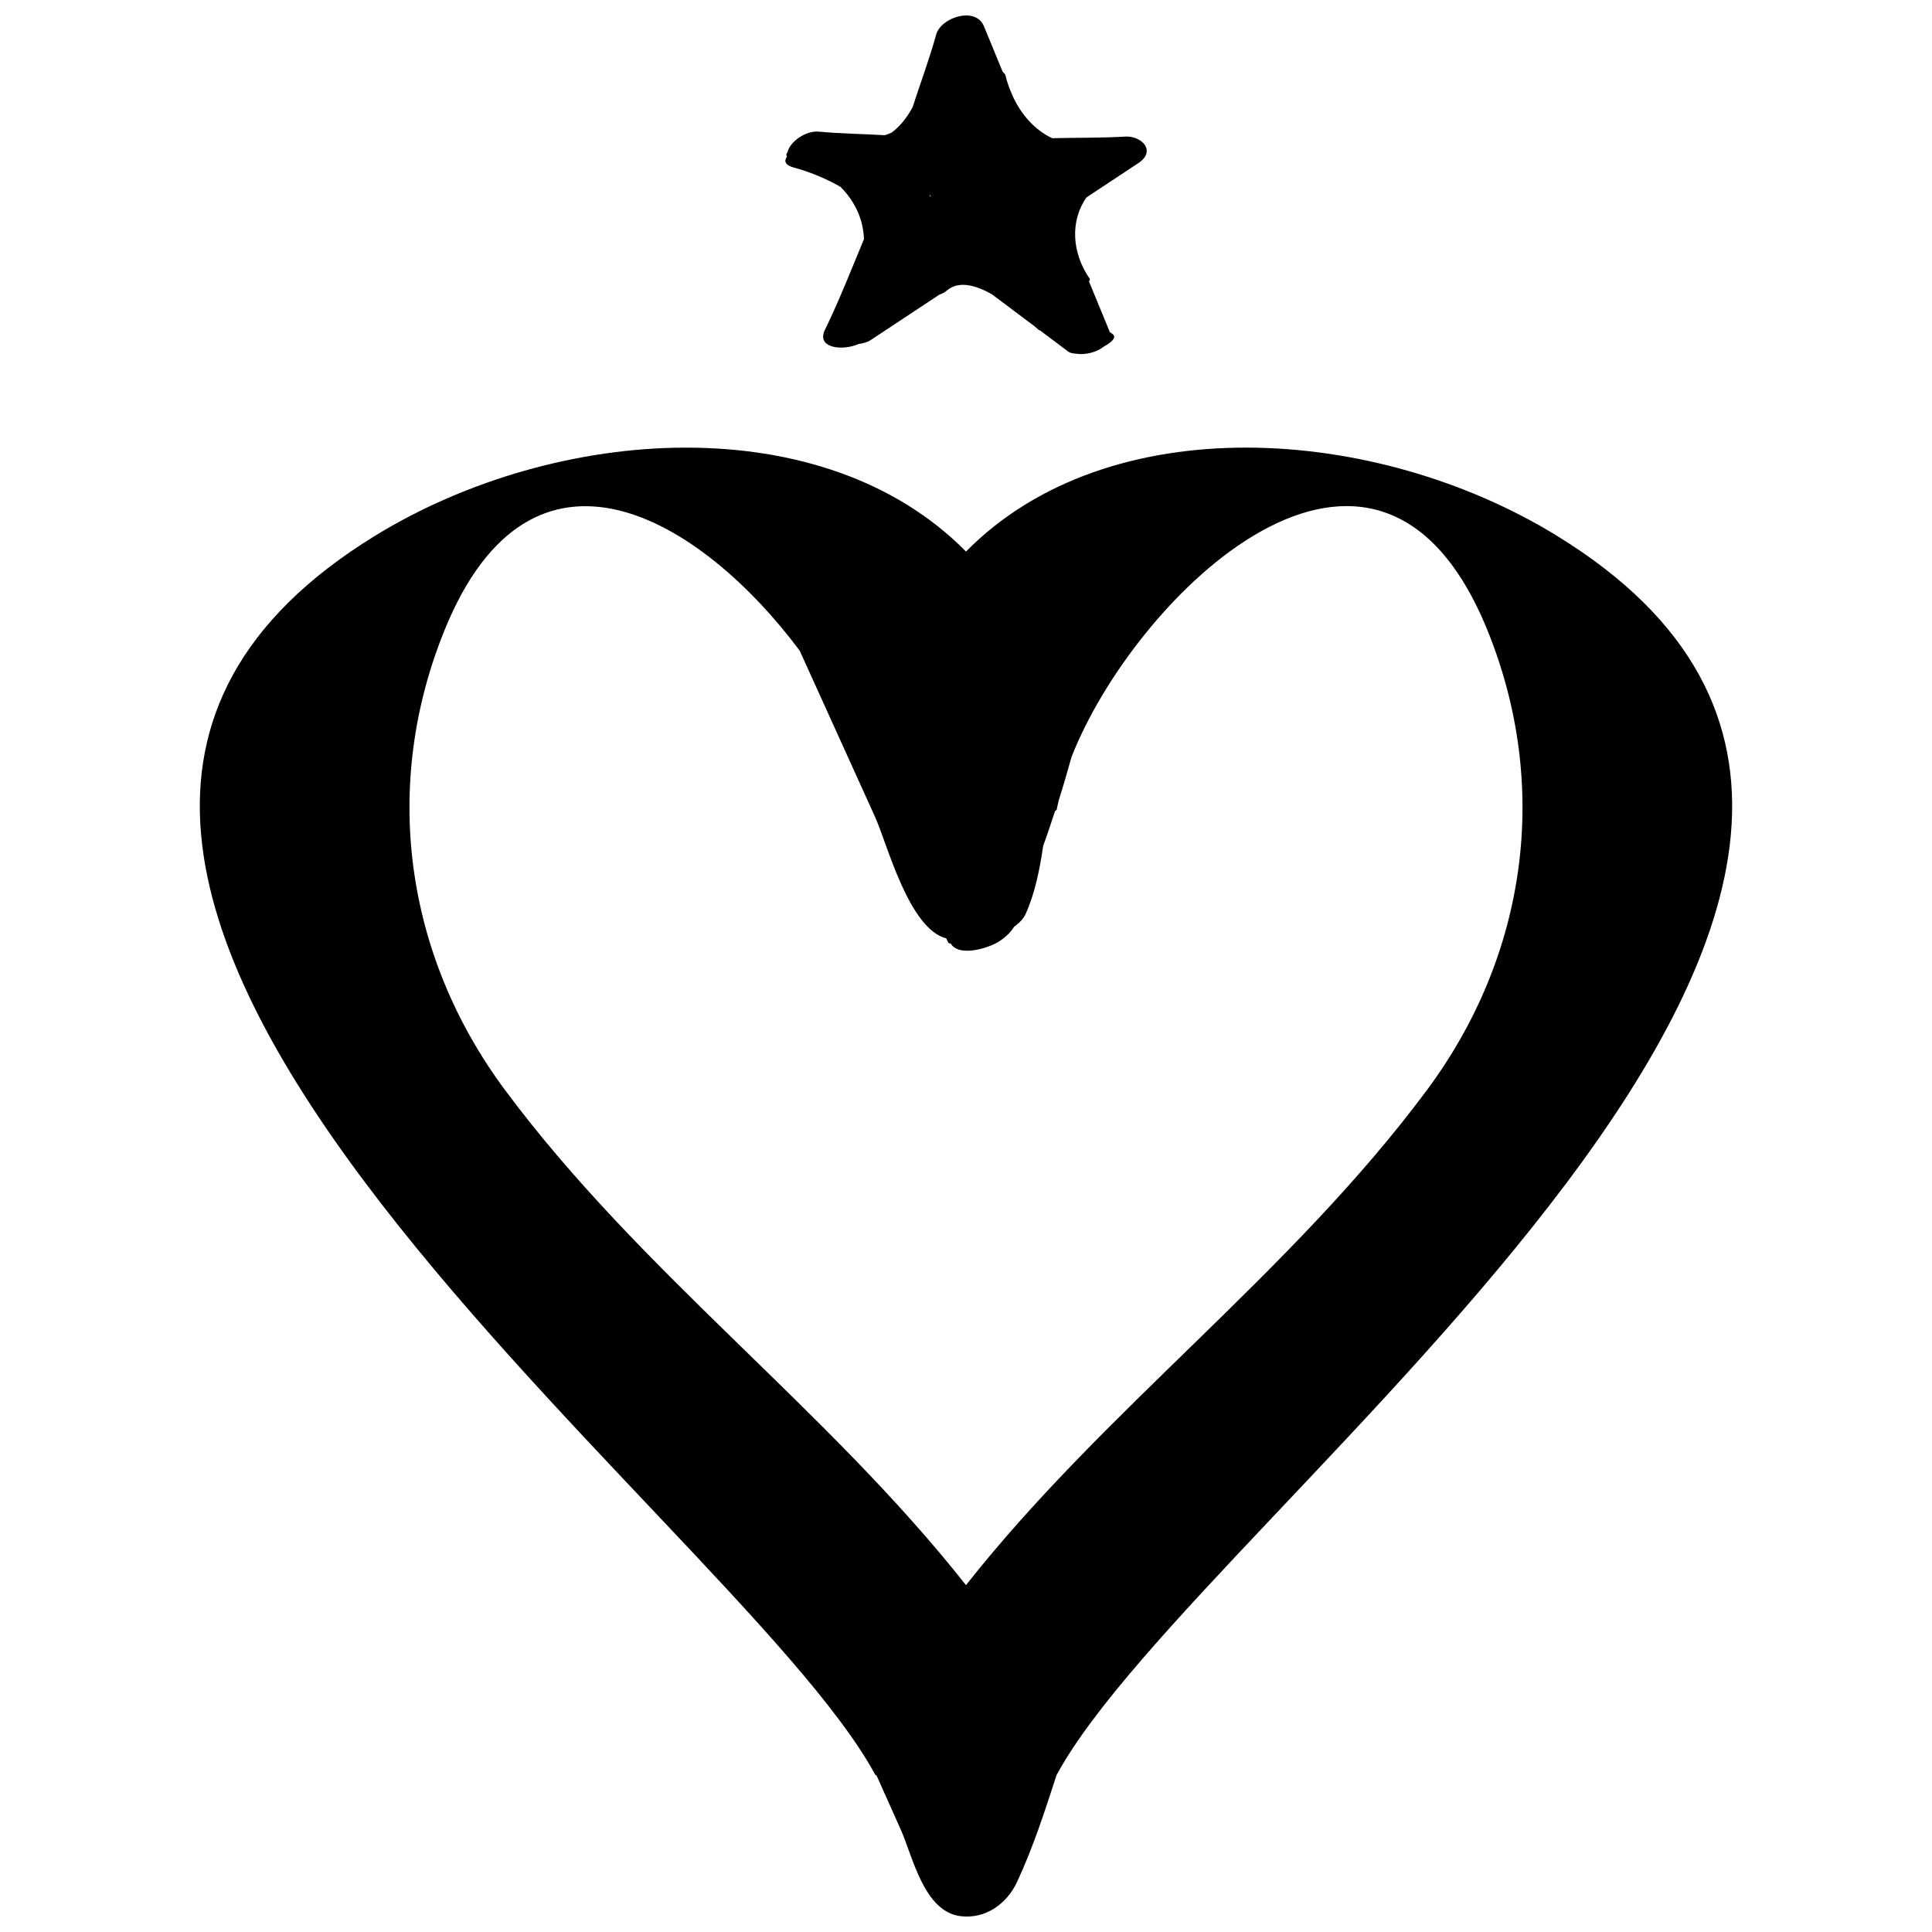
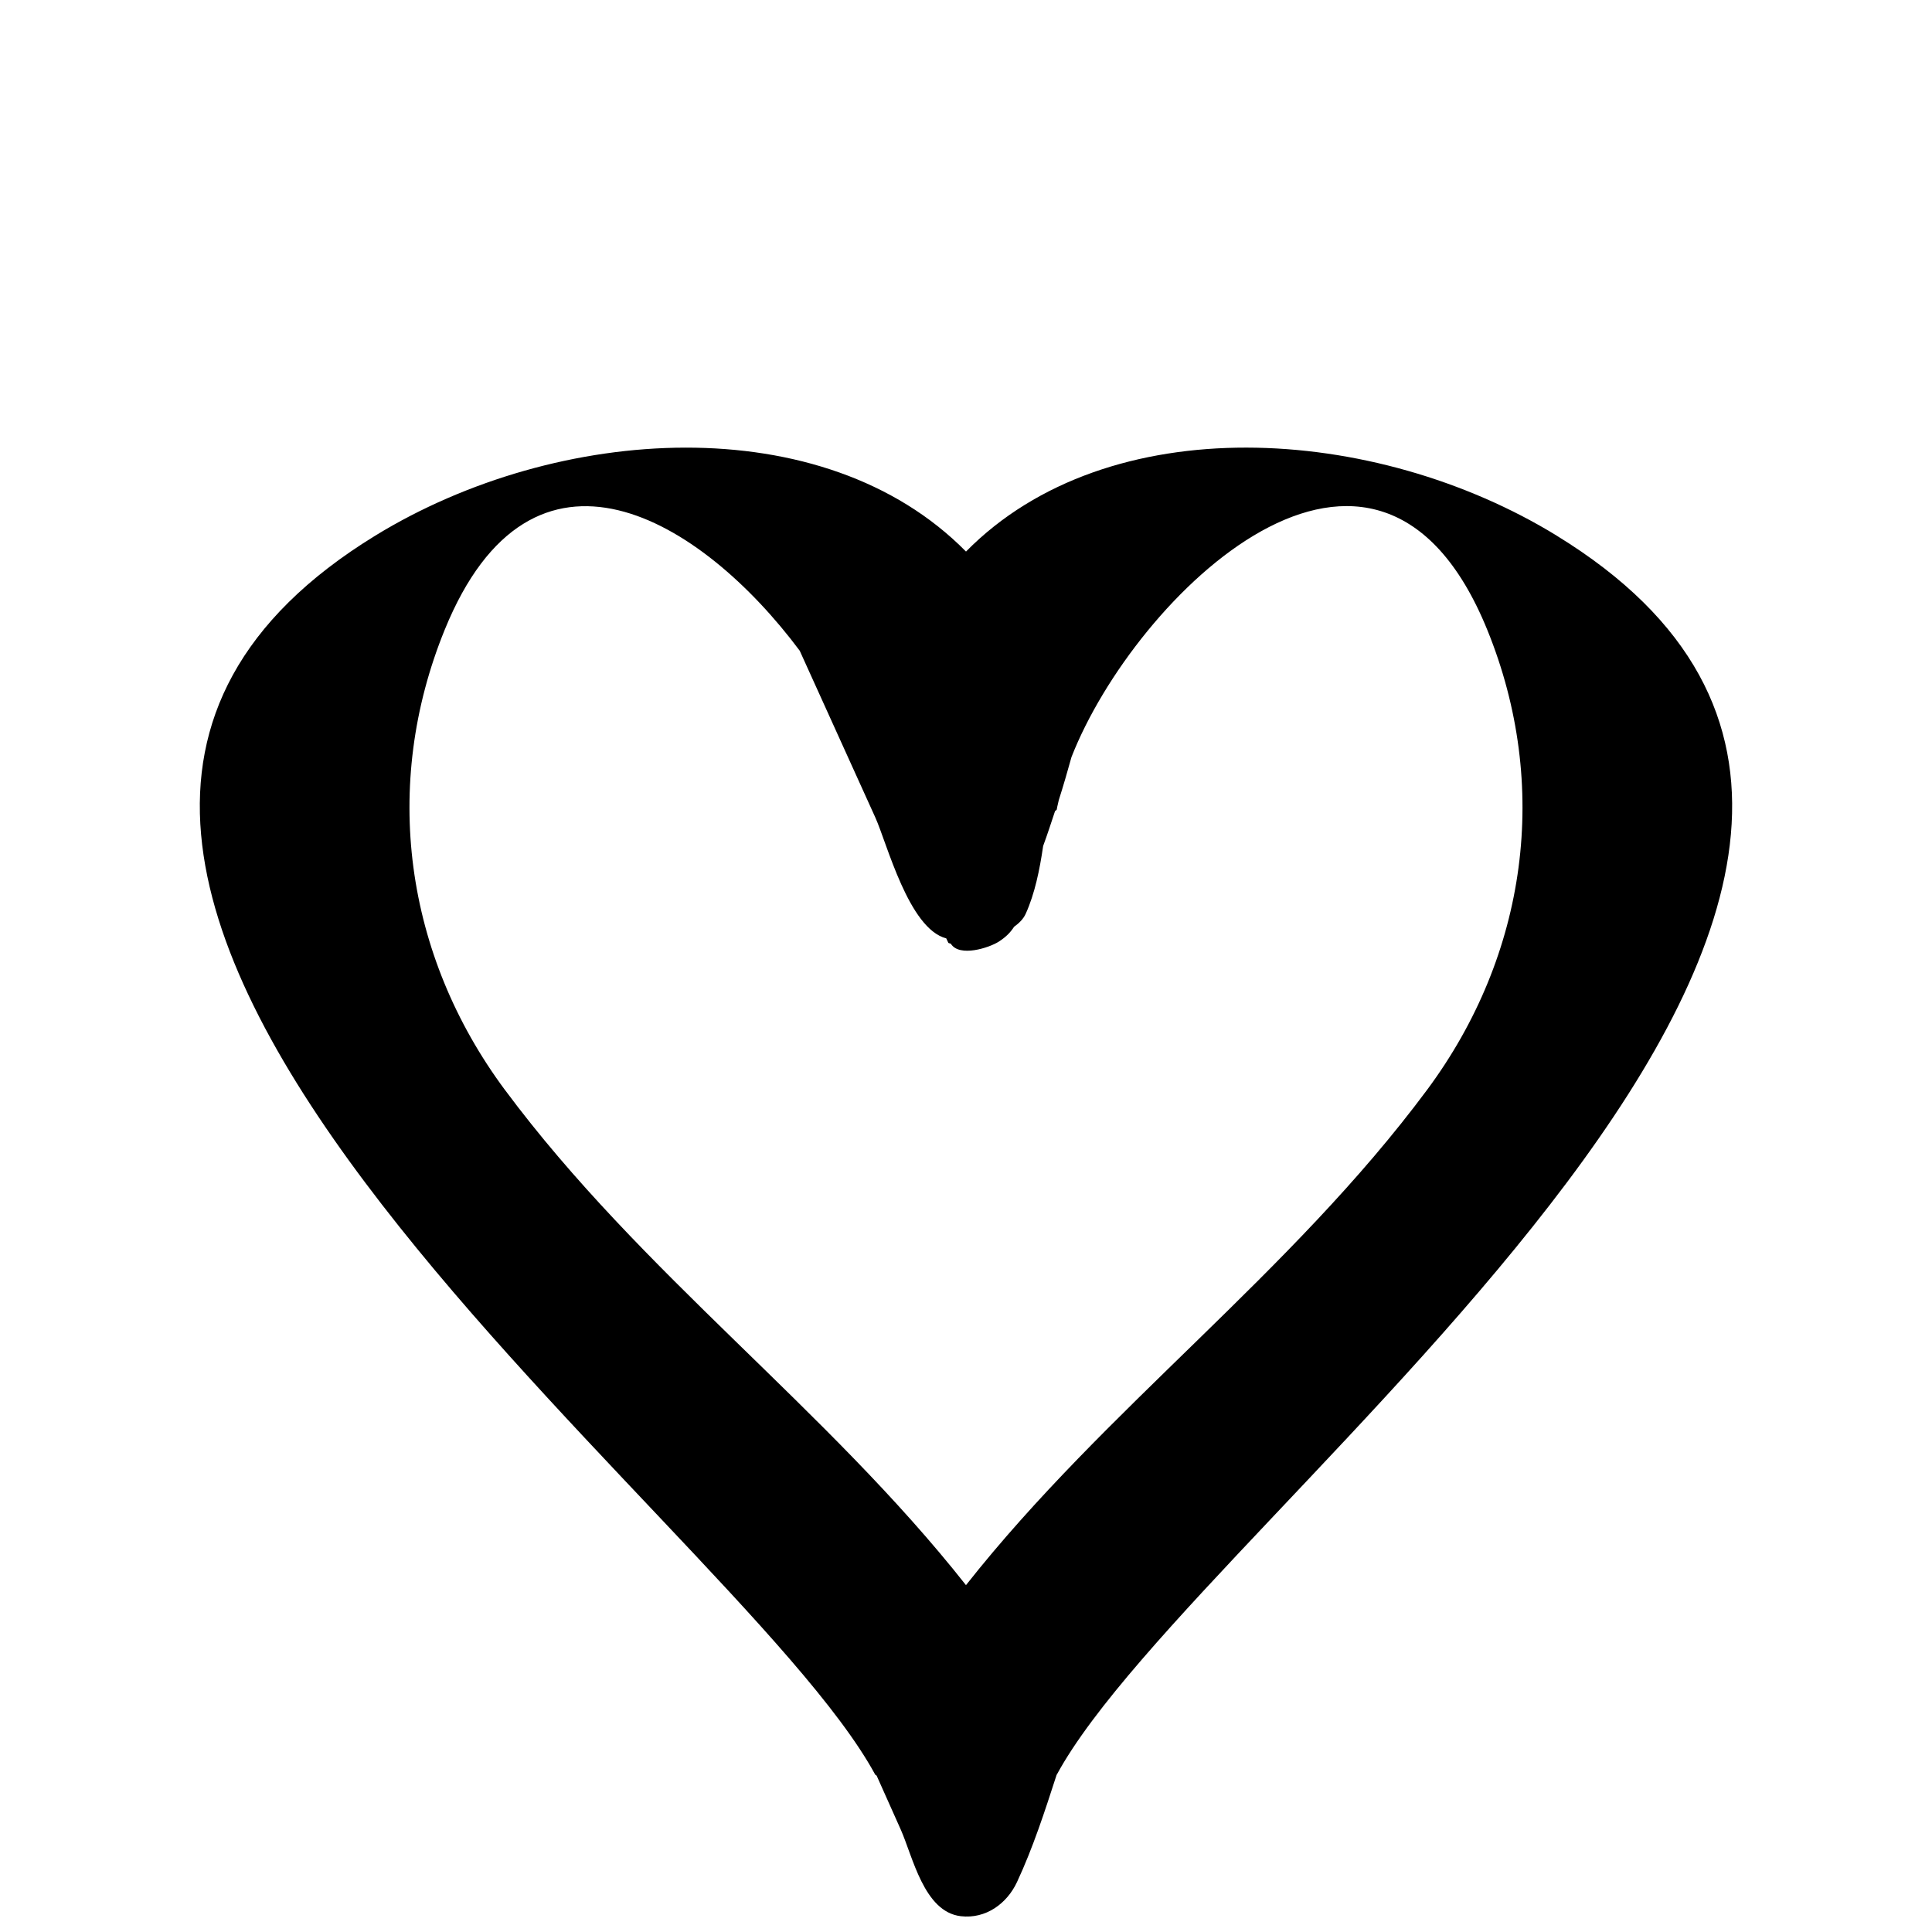
<svg xmlns="http://www.w3.org/2000/svg" width="800px" height="800px" version="1.1" viewBox="144 144 512 512">
  <defs>
    <clipPath id="b">
      <path d="m196 262h408v389.9h-408z" />
    </clipPath>
    <clipPath id="a">
      <path d="m352 148.09h96v89.906h-96z" />
    </clipPath>
  </defs>
  <g>
    <g clip-path="url(#b)">
      <path d="m556.53 285.94c-48.199-29.543-118.81-34.047-156.53 4.227-37.719-38.27-108.33-33.762-156.53-4.227-145.86 89.391 94.453 258.29 132.46 328.34 0.078 0.148 0.309 0.168 0.398 0.305 2.109 4.715 4.215 9.43 6.324 14.145 3.254 7.269 6.176 21.93 15.961 23.082 6.633 0.777 12.23-3.32 14.906-9.051 4.211-9.02 7.375-18.758 10.508-28.449 0.012-0.016 0.043-0.02 0.047-0.035 38-70.043 278.3-238.94 132.45-328.33zm-278.71 146.91c-26.629-35.855-32.727-80.746-15.984-121.91 23.172-56.965 67.996-29.496 94.102 5.512 6.676 14.727 13.355 29.453 20.027 44.18 3.121 6.887 8.855 29.488 18.801 32.047 0.172 0.379 0.363 0.758 0.535 1.137 0.094 0.203 0.531 0.152 0.699 0.305 0.004 0.004 0.004 0.012 0.004 0.012 2.269 3.594 10.152 1.047 12.715-0.609 1.949-1.262 3.078-2.469 4.031-3.922 1.281-0.934 2.43-2.008 3.086-3.473 2.391-5.312 3.672-11.508 4.609-17.938 1.121-3.043 2.117-6.121 3.137-9.195 0.078-0.199 0.453-0.277 0.477-0.504 0.094-0.773 0.391-1.668 0.535-2.477 1.207-3.769 2.301-7.574 3.359-11.383 16.629-42.527 80.816-105.91 110.2-33.695 16.746 41.168 10.648 86.055-15.98 121.91-36.16 48.676-85.223 84.371-122.18 131.23-36.949-46.859-86.016-82.551-122.17-131.23z" />
    </g>
    <g clip-path="url(#a)">
-       <path d="m366.77 193.54c3.938 3.977 6.012 8.73 6.188 13.84-3.348 8.047-6.508 16.168-10.348 24.039-2.34 4.793 4.531 5.68 8.934 3.742 1.152-0.152 2.277-0.441 3.191-1.039 6.07-4.012 12.137-8.02 18.207-12.035 0.746-0.277 1.395-0.574 1.746-0.898 3.199-2.938 7.762-1.699 12.191 0.805 3.746 2.812 7.488 5.629 11.238 8.441 0.395 0.348 0.84 0.734 1.168 1.016 0.09 0.078 0.262 0.086 0.375 0.141 2.469 1.855 4.941 3.711 7.41 5.566 0.492 0.367 1.219 0.516 2.023 0.566 2.566 0.43 5.664-0.414 7.543-1.949 2.055-1.105 3.328-2.402 2.227-3.227-0.273-0.203-0.543-0.406-0.809-0.609-0.012-0.031 0.004-0.062-0.004-0.094-1.824-4.43-3.648-8.867-5.473-13.297 0.23-0.273 0.32-0.512 0.199-0.688-4.758-6.875-5.215-15.32-0.848-21.547 4.582-3.031 9.172-6.059 13.754-9.094 4.809-3.18 0.914-7.273-3.496-7.019-6.461 0.375-12.898 0.27-19.348 0.422-4.641-2.16-8.289-6.348-10.512-11.27-0.277-0.68-0.559-1.352-0.836-2.027-0.375-1.039-0.734-2.09-0.977-3.168-0.105-0.461-0.395-0.809-0.773-1.082-1.668-4.043-3.328-8.09-4.992-12.129-2.191-5.32-11.398-2.371-12.664 2.238-1.797 6.539-4.18 12.84-6.25 19.266-1.492 2.711-3.332 5.094-5.539 6.676-0.625 0.23-1.188 0.578-1.867 0.703-5.793-0.348-11.582-0.395-17.379-0.941-3.633-0.34-7.727 2.758-8.324 5.371-0.348 0.457-0.426 0.883-0.18 1.266-0.789 1.129-0.566 2.234 1.84 2.879 3.461 0.93 8.199 2.695 12.383 5.137zm23.805 1.973c0 0.125 0 0.246 0.004 0.375-0.012 0.074-0.016 0.148-0.027 0.227-0.051-0.043-0.109-0.086-0.164-0.125 0.059-0.164 0.121-0.316 0.188-0.477z" />
-     </g>
+       </g>
  </g>
</svg>